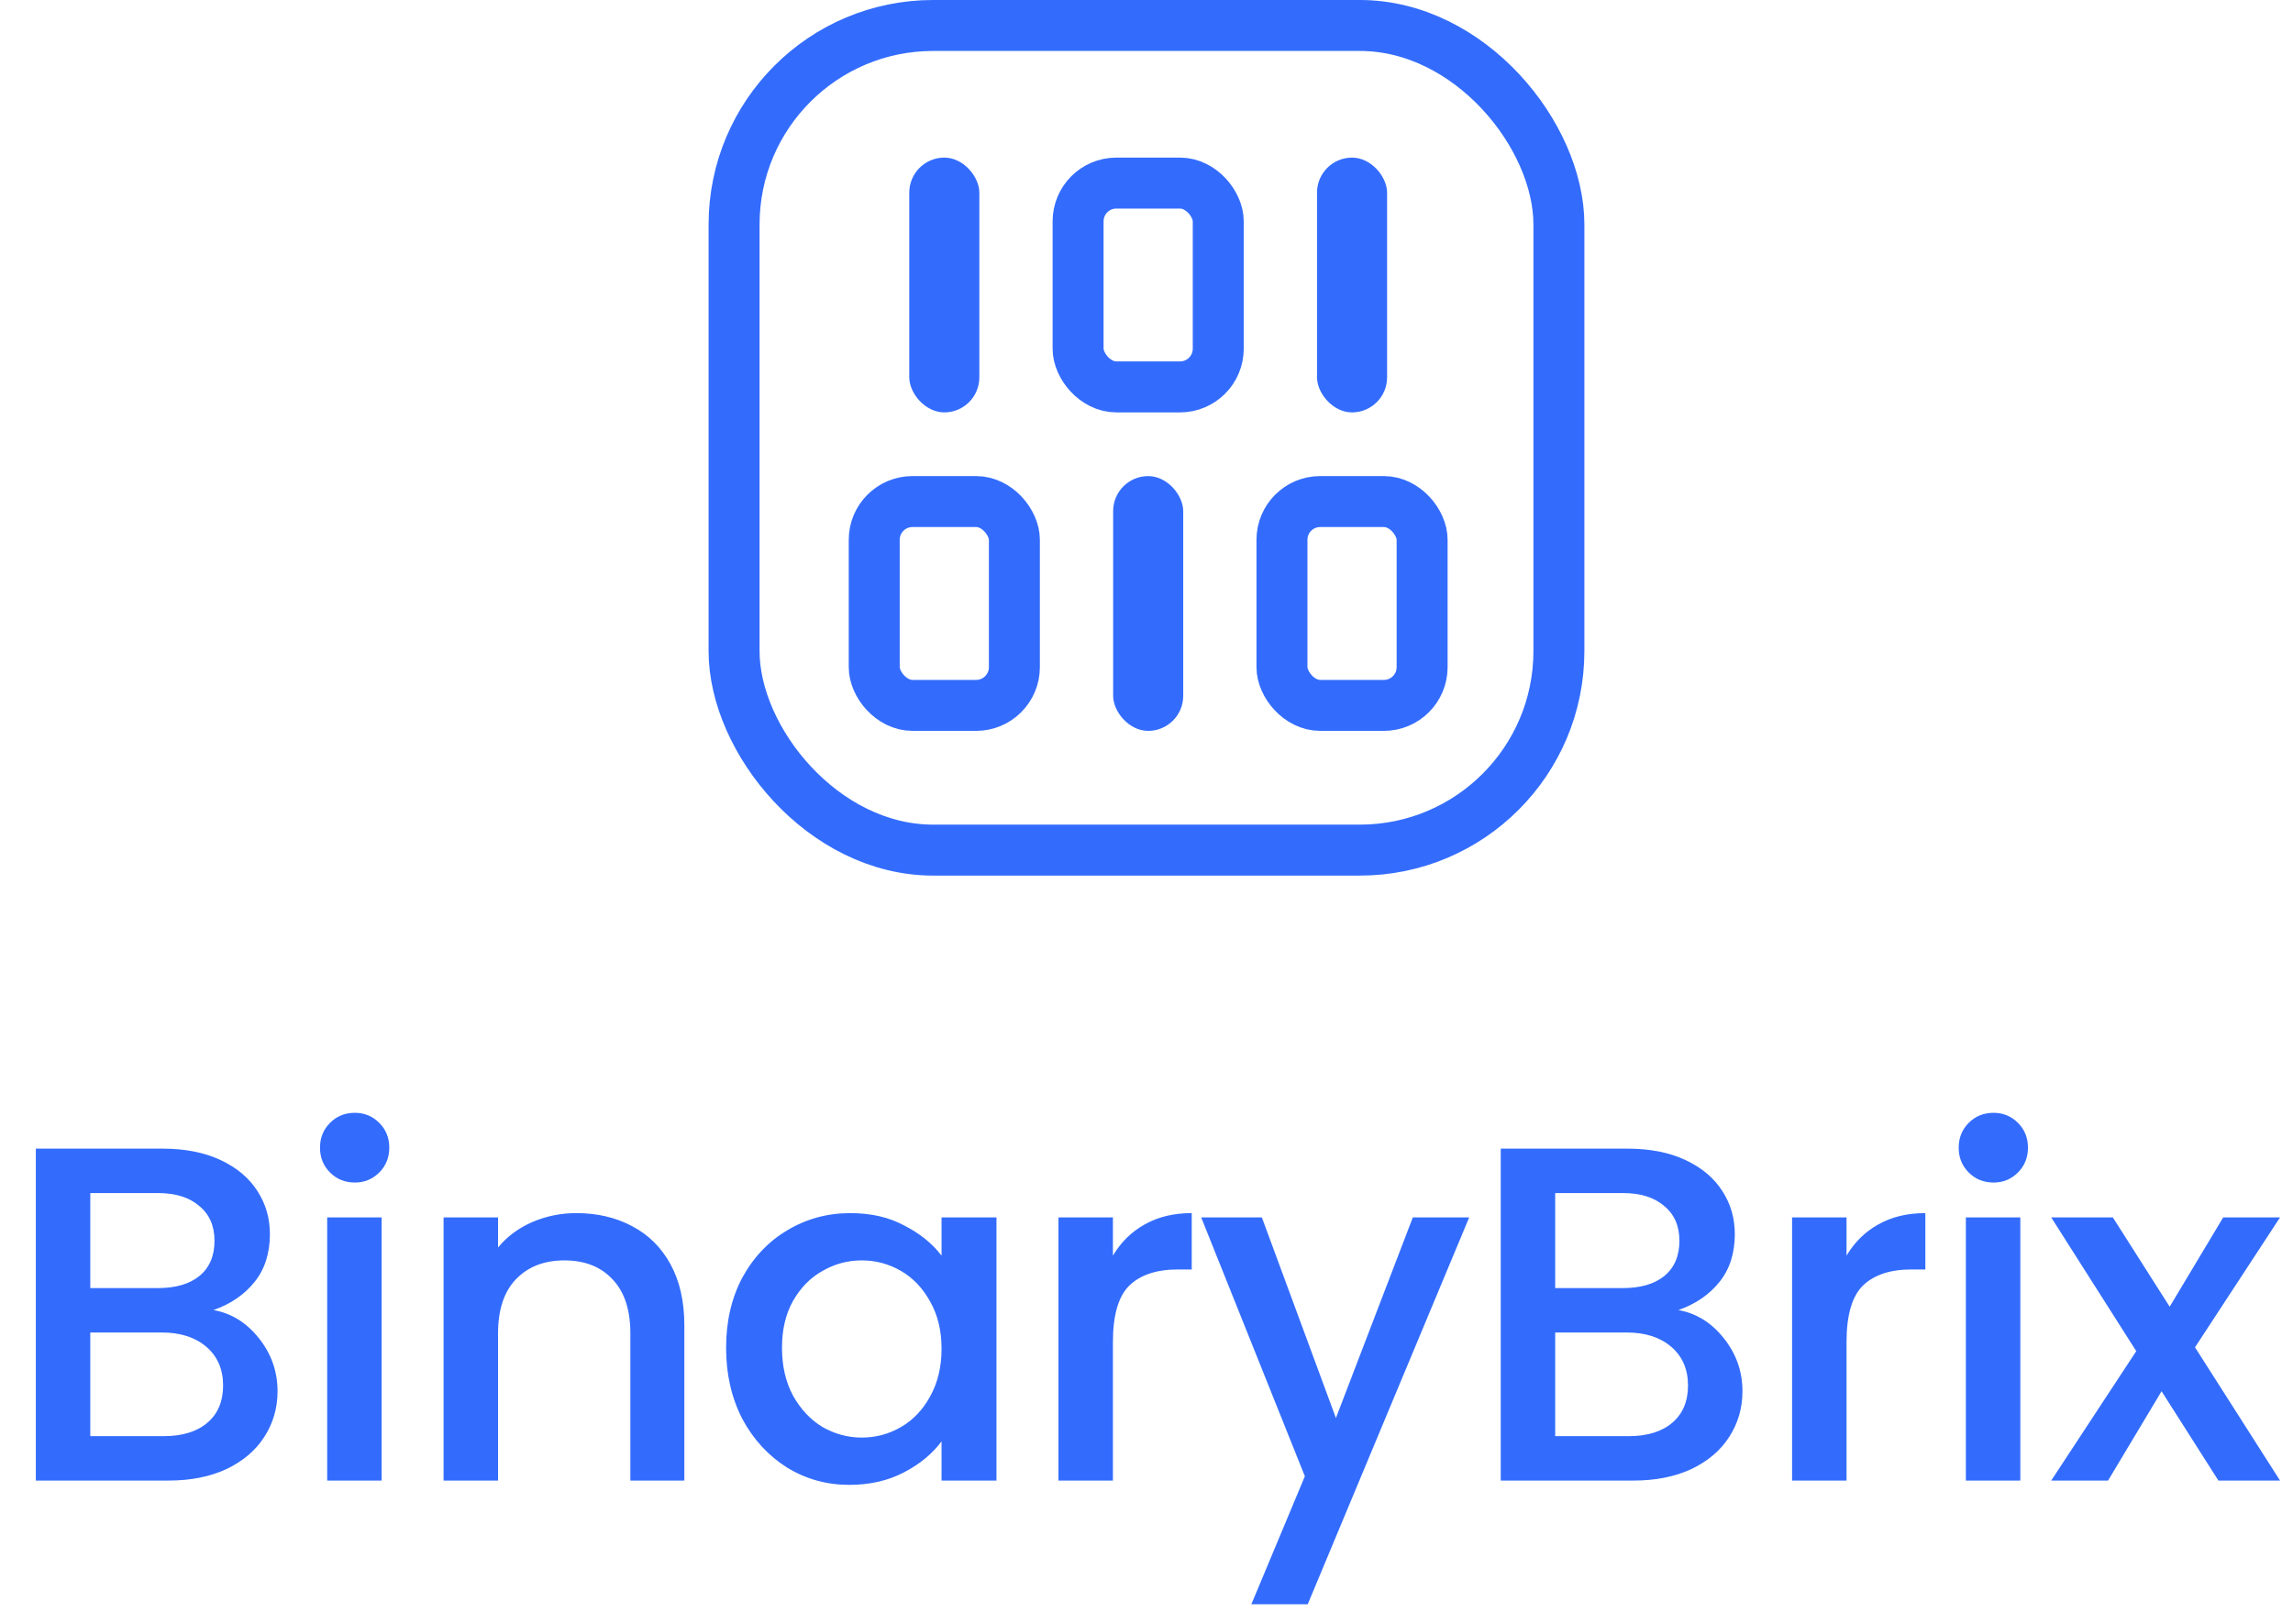
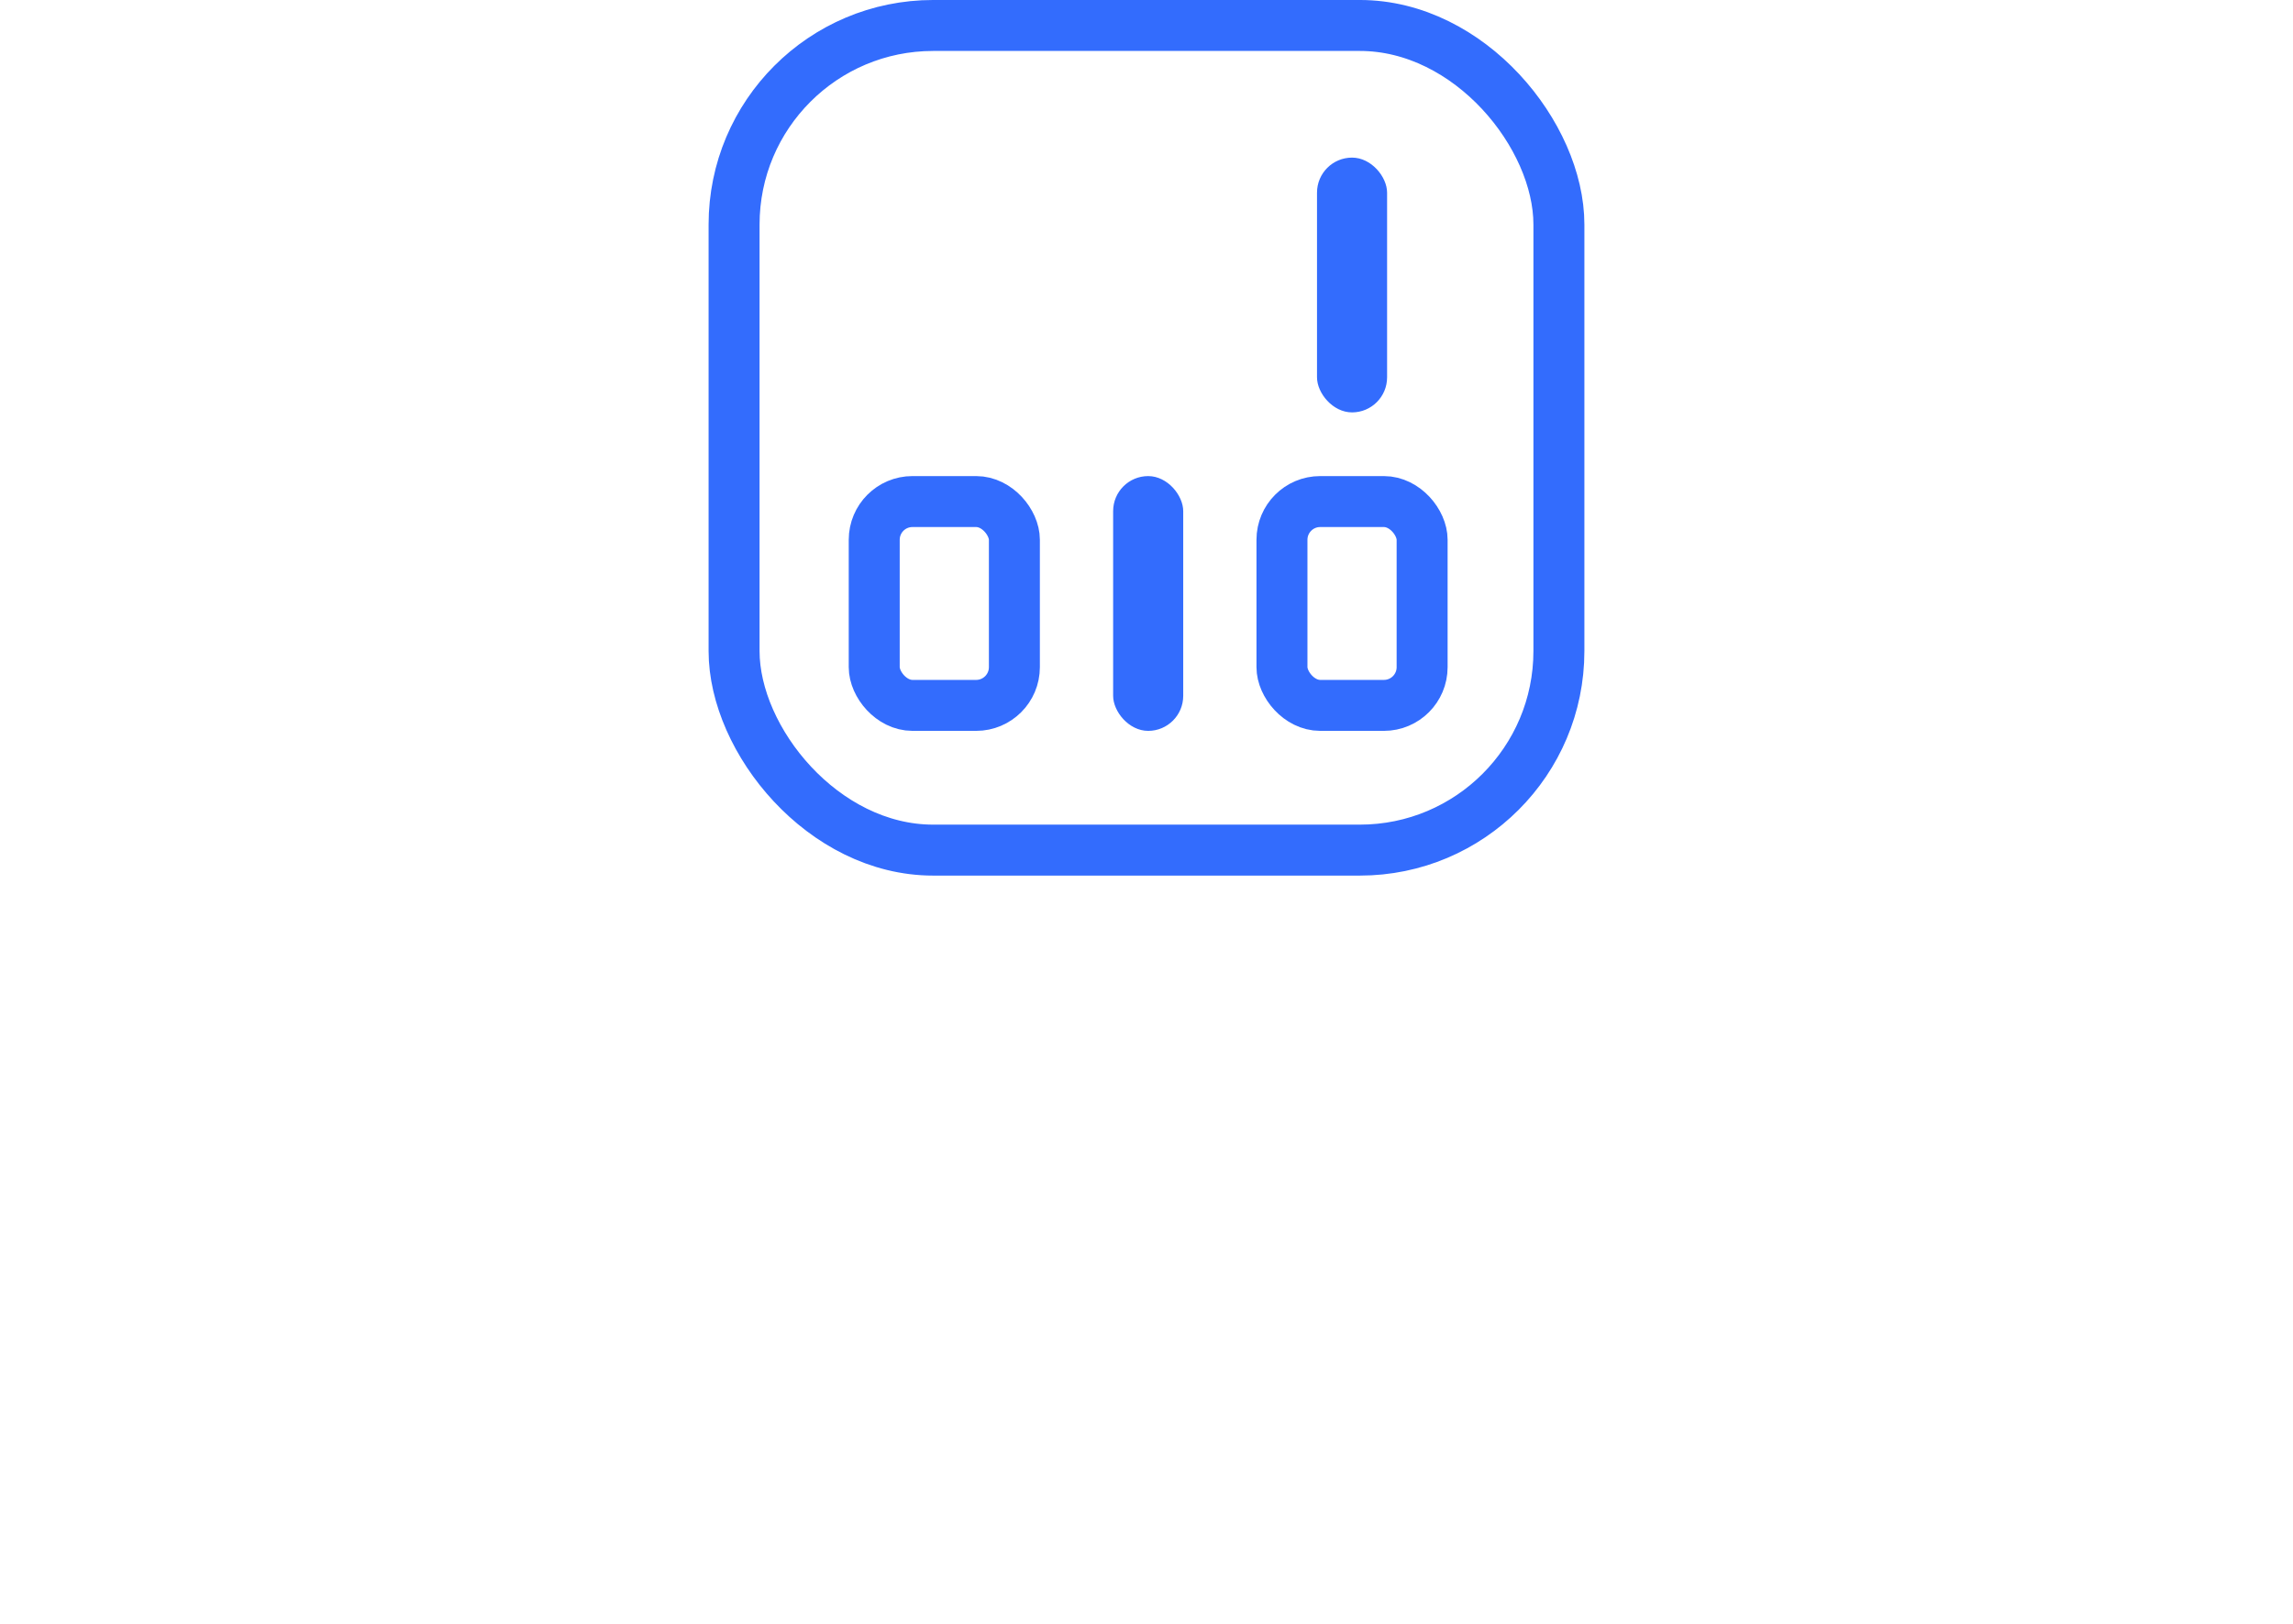
<svg xmlns="http://www.w3.org/2000/svg" width="144" height="102" viewBox="0 0 144 102" fill="none">
  <rect x="46.1" y="1.6" width="51.799" height="51.799" rx="12.502" stroke="#336CFD" stroke-width="3.201" />
-   <rect x="57.102" y="9.9" width="4.401" height="16.004" rx="2.201" fill="#336CFD" />
  <rect x="54.901" y="31.505" width="8.802" height="12.803" rx="2.401" stroke="#336CFD" stroke-width="3.201" />
-   <rect x="67.704" y="11.5" width="8.802" height="12.803" rx="2.401" stroke="#336CFD" stroke-width="3.201" />
  <rect x="69.905" y="29.905" width="4.401" height="16.004" rx="2.201" fill="#336CFD" />
  <rect x="82.708" y="9.9" width="4.401" height="16.004" rx="2.201" fill="#336CFD" />
  <rect x="80.507" y="31.505" width="8.802" height="12.803" rx="2.401" stroke="#336CFD" stroke-width="3.201" />
-   <path d="M13.41 82.29C14.53 82.49 15.48 83.08 16.26 84.06C17.04 85.04 17.43 86.15 17.43 87.39C17.43 88.45 17.15 89.41 16.59 90.27C16.05 91.11 15.26 91.78 14.22 92.28C13.18 92.76 11.97 93 10.59 93H2.25V72.15H10.2C11.62 72.15 12.84 72.39 13.86 72.87C14.88 73.35 15.65 74 16.17 74.82C16.69 75.62 16.95 76.52 16.95 77.52C16.95 78.72 16.63 79.72 15.99 80.52C15.35 81.32 14.49 81.91 13.41 82.29ZM5.67 80.91H9.9C11.02 80.91 11.89 80.66 12.51 80.16C13.15 79.64 13.47 78.9 13.47 77.94C13.47 77 13.15 76.27 12.51 75.75C11.89 75.21 11.02 74.94 9.9 74.94H5.67V80.91ZM10.29 90.21C11.45 90.21 12.36 89.93 13.02 89.37C13.68 88.81 14.01 88.03 14.01 87.03C14.01 86.01 13.66 85.2 12.96 84.6C12.26 84 11.33 83.7 10.17 83.7H5.67V90.21H10.29ZM22.287 74.28C21.666 74.28 21.146 74.07 20.727 73.65C20.306 73.23 20.096 72.71 20.096 72.09C20.096 71.47 20.306 70.95 20.727 70.53C21.146 70.11 21.666 69.9 22.287 69.9C22.887 69.9 23.396 70.11 23.817 70.53C24.236 70.95 24.447 71.47 24.447 72.09C24.447 72.71 24.236 73.23 23.817 73.65C23.396 74.07 22.887 74.28 22.287 74.28ZM23.966 76.47V93H20.547V76.47H23.966ZM36.197 76.2C37.497 76.2 38.657 76.47 39.677 77.01C40.717 77.55 41.527 78.35 42.107 79.41C42.687 80.47 42.977 81.75 42.977 83.25V93H39.587V83.76C39.587 82.28 39.217 81.15 38.477 80.37C37.737 79.57 36.727 79.17 35.447 79.17C34.167 79.17 33.147 79.57 32.387 80.37C31.647 81.15 31.277 82.28 31.277 83.76V93H27.857V76.47H31.277V78.36C31.837 77.68 32.547 77.15 33.407 76.77C34.287 76.39 35.217 76.2 36.197 76.2ZM45.599 84.66C45.599 83 45.939 81.53 46.619 80.25C47.319 78.97 48.259 77.98 49.439 77.28C50.639 76.56 51.959 76.2 53.399 76.2C54.699 76.2 55.829 76.46 56.789 76.98C57.769 77.48 58.549 78.11 59.129 78.87V76.47H62.579V93H59.129V90.54C58.549 91.32 57.759 91.97 56.759 92.49C55.759 93.01 54.619 93.27 53.339 93.27C51.919 93.27 50.619 92.91 49.439 92.19C48.259 91.45 47.319 90.43 46.619 89.13C45.939 87.81 45.599 86.32 45.599 84.66ZM59.129 84.72C59.129 83.58 58.889 82.59 58.409 81.75C57.949 80.91 57.339 80.27 56.579 79.83C55.819 79.39 54.999 79.17 54.119 79.17C53.239 79.17 52.419 79.39 51.659 79.83C50.899 80.25 50.279 80.88 49.799 81.72C49.339 82.54 49.109 83.52 49.109 84.66C49.109 85.8 49.339 86.8 49.799 87.66C50.279 88.52 50.899 89.18 51.659 89.64C52.439 90.08 53.259 90.3 54.119 90.3C54.999 90.3 55.819 90.08 56.579 89.64C57.339 89.2 57.949 88.56 58.409 87.72C58.889 86.86 59.129 85.86 59.129 84.72ZM69.891 78.87C70.391 78.03 71.051 77.38 71.871 76.92C72.711 76.44 73.701 76.2 74.841 76.2V79.74H73.971C72.631 79.74 71.611 80.08 70.911 80.76C70.231 81.44 69.891 82.62 69.891 84.3V93H66.471V76.47H69.891V78.87ZM92.265 76.47L82.125 100.77H78.585L81.945 92.73L75.435 76.47H79.245L83.895 89.07L88.725 76.47H92.265ZM105.406 82.29C106.526 82.49 107.476 83.08 108.256 84.06C109.036 85.04 109.426 86.15 109.426 87.39C109.426 88.45 109.146 89.41 108.586 90.27C108.046 91.11 107.256 91.78 106.216 92.28C105.176 92.76 103.966 93 102.586 93H94.246V72.15H102.196C103.616 72.15 104.836 72.39 105.856 72.87C106.876 73.35 107.646 74 108.166 74.82C108.686 75.62 108.946 76.52 108.946 77.52C108.946 78.72 108.626 79.72 107.986 80.52C107.346 81.32 106.486 81.91 105.406 82.29ZM97.666 80.91H101.896C103.016 80.91 103.886 80.66 104.506 80.16C105.146 79.64 105.466 78.9 105.466 77.94C105.466 77 105.146 76.27 104.506 75.75C103.886 75.21 103.016 74.94 101.896 74.94H97.666V80.91ZM102.286 90.21C103.446 90.21 104.356 89.93 105.016 89.37C105.676 88.81 106.006 88.03 106.006 87.03C106.006 86.01 105.656 85.2 104.956 84.6C104.256 84 103.326 83.7 102.166 83.7H97.666V90.21H102.286ZM115.962 78.87C116.462 78.03 117.122 77.38 117.942 76.92C118.782 76.44 119.772 76.2 120.912 76.2V79.74H120.042C118.702 79.74 117.682 80.08 116.982 80.76C116.302 81.44 115.962 82.62 115.962 84.3V93H112.542V76.47H115.962V78.87ZM125.196 74.28C124.576 74.28 124.056 74.07 123.636 73.65C123.216 73.23 123.006 72.71 123.006 72.09C123.006 71.47 123.216 70.95 123.636 70.53C124.056 70.11 124.576 69.9 125.196 69.9C125.796 69.9 126.306 70.11 126.726 70.53C127.146 70.95 127.356 71.47 127.356 72.09C127.356 72.71 127.146 73.23 126.726 73.65C126.306 74.07 125.796 74.28 125.196 74.28ZM126.876 76.47V93H123.456V76.47H126.876ZM137.846 84.63L143.186 93H139.316L135.746 87.39L132.386 93H128.816L134.156 84.87L128.816 76.47H132.686L136.256 82.08L139.616 76.47H143.186L137.846 84.63Z" fill="#336CFD" />
</svg>